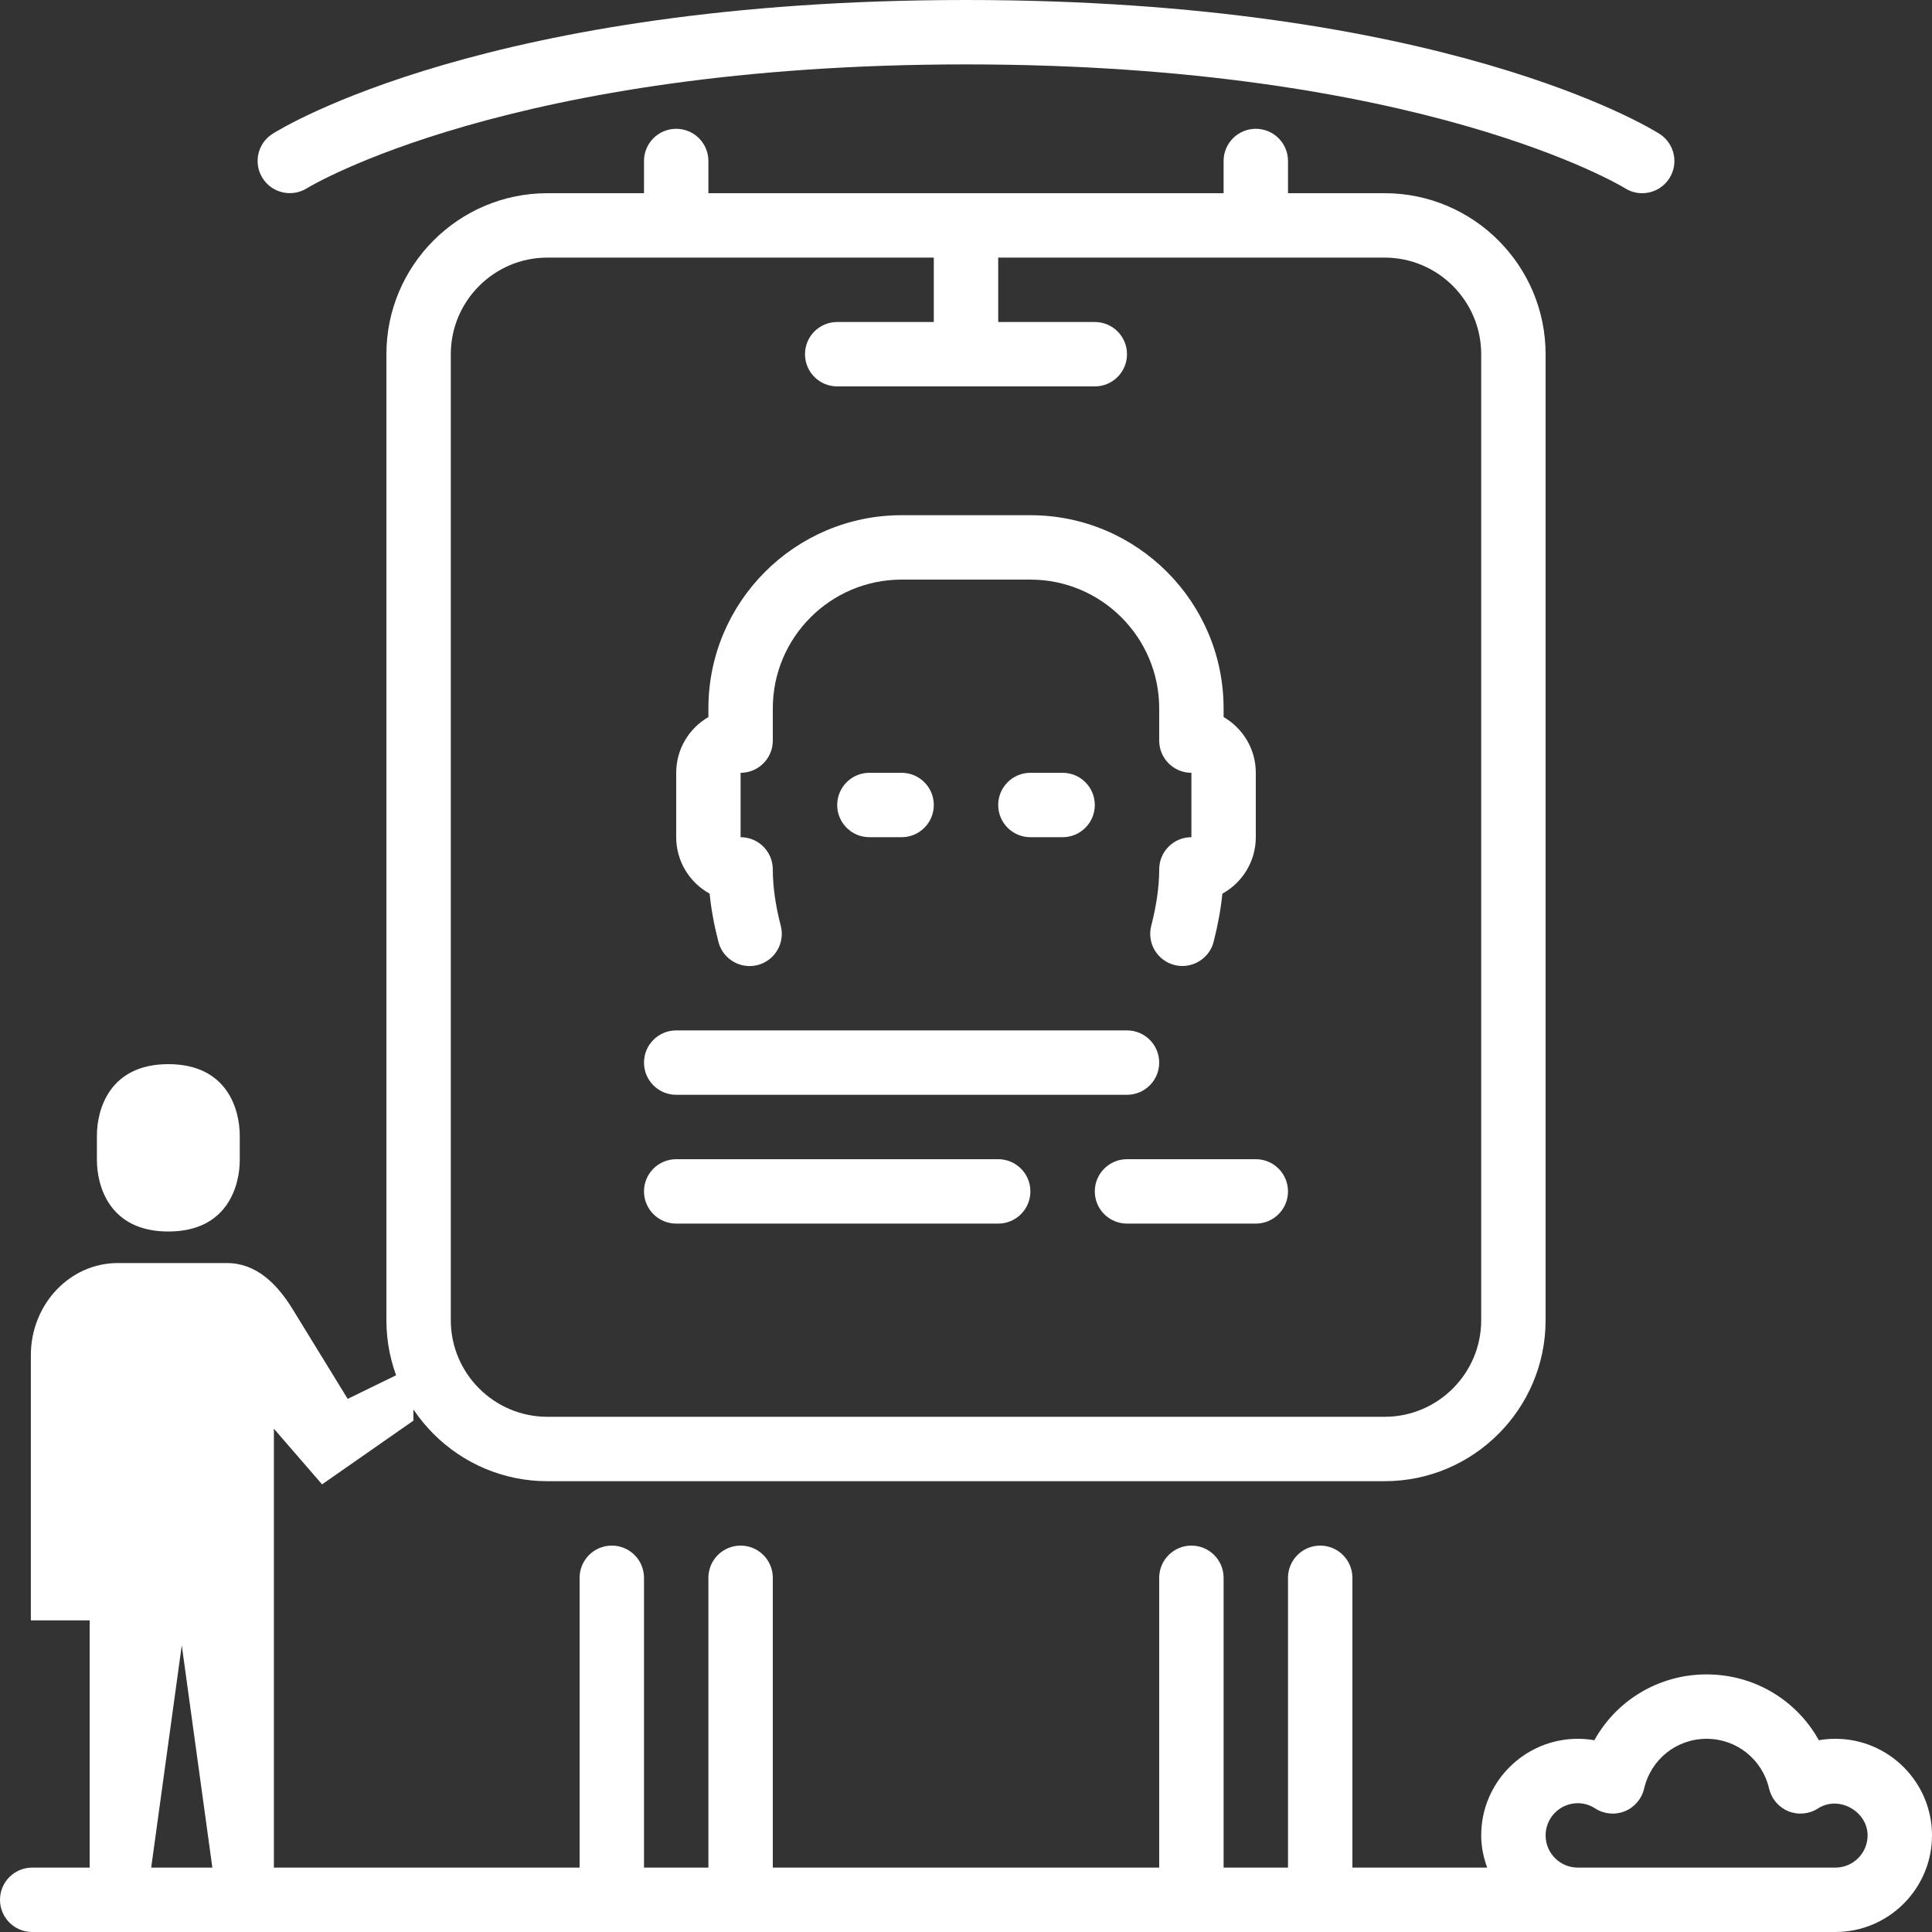
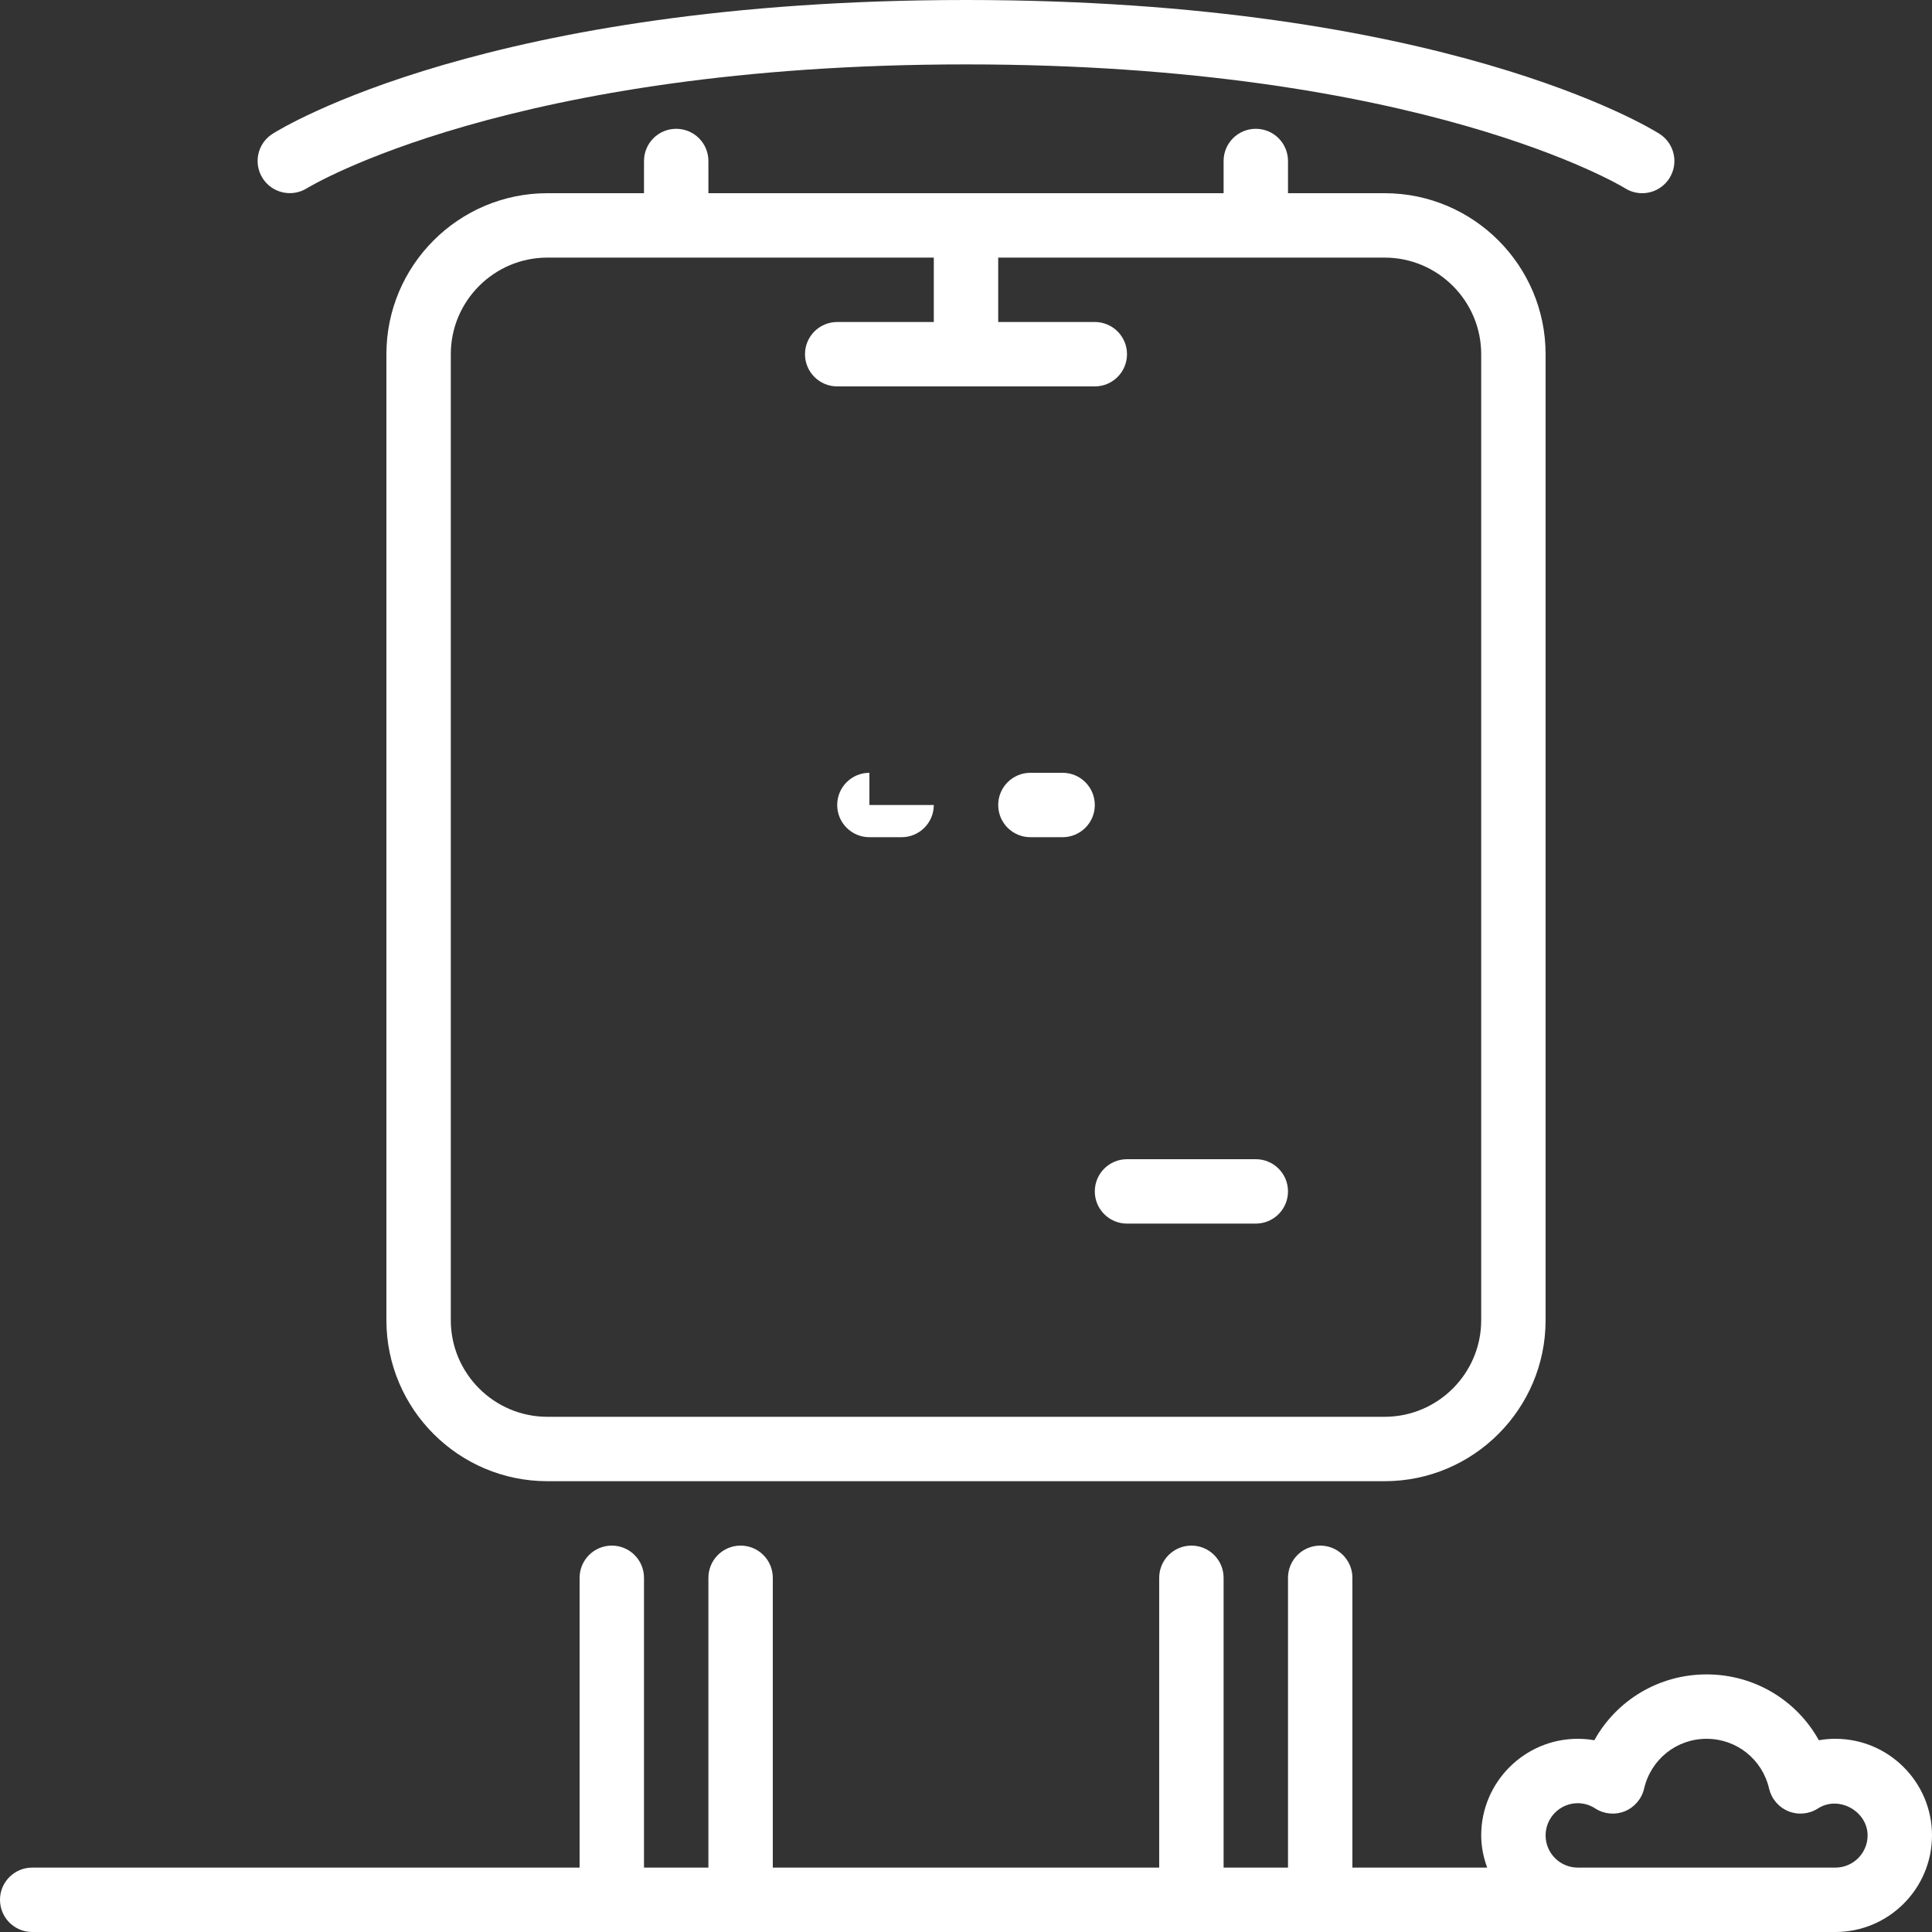
<svg xmlns="http://www.w3.org/2000/svg" width="150" height="150" viewBox="0 0 150 150" fill="none">
  <rect x="0" y="0" width="150" height="150" fill="#333333" stroke="none" />
  <g clip-path="url(#clip0_888_6070)">
-     <path d="M55.095 69.382C55.215 70.58 55.443 71.835 55.78 73.13C56.07 74.257 57.085 75.005 58.195 75.005C58.403 75.005 58.615 74.98 58.825 74.925C60.16 74.58 60.965 73.215 60.618 71.877C60.208 70.292 60 68.82 60 67.5C60 66.12 58.883 65 57.5 65V60C58.883 60 60 58.88 60 57.5V55C60 49.485 64.485 45 70 45H80C85.515 45 90 49.485 90 55V57.5C90 58.88 91.117 60 92.5 60V65C91.117 65 90 66.12 90 67.5C90 68.815 89.792 70.287 89.382 71.877C89.037 73.215 89.842 74.577 91.182 74.922C92.5 75.263 93.882 74.463 94.225 73.125C94.557 71.828 94.784 70.575 94.905 69.383C96.45 68.533 97.5 66.885 97.5 65V60C97.5 58.152 96.495 56.537 95 55.672V55C95 46.727 88.272 40 80 40H70C61.727 40 55 46.727 55 55V55.672C53.505 56.538 52.5 58.152 52.5 60V65C52.5 66.885 53.55 68.532 55.095 69.382Z" fill="white" />
    <path d="M80 60C78.617 60 77.5 61.12 77.5 62.5C77.5 63.88 78.617 65 80 65H82.5C83.882 65 85 63.88 85 62.5C85 61.12 83.882 60 82.5 60H80Z" fill="white" />
    <path d="M87.5 90C86.117 90 85 91.12 85 92.5C85 93.88 86.117 95 87.5 95H97.5C98.882 95 100 93.88 100 92.5C100 91.12 98.882 90 97.5 90H87.5Z" fill="white" />
    <path d="M23.832 14.615C23.987 14.52 39.597 5 75 5C110.402 5 126.012 14.52 126.16 14.61C126.575 14.875 127.037 15 127.497 15C128.325 15 129.132 14.59 129.61 13.84C130.352 12.675 130.005 11.13 128.84 10.39C128.172 9.965 112.05 0 75 0C37.95 0 21.827 9.965 21.16 10.39C19.997 11.127 19.652 12.665 20.387 13.832C21.122 14.995 22.662 15.345 23.832 14.615Z" fill="white" />
    <path d="M142.5 135C142.068 135 141.637 135.037 141.215 135.112C139.493 132.005 136.205 130 132.5 130C128.795 130 125.508 132.005 123.785 135.112C123.363 135.037 122.933 135 122.5 135C118.365 135 115 138.365 115 142.5C115 143.382 115.18 144.215 115.463 145H105V122.5C105 121.12 103.883 120 102.5 120C101.118 120 100 121.12 100 122.5V145H95V122.5C95 121.12 93.883 120 92.5 120C91.118 120 90 121.12 90 122.5V145H60V122.5C60 121.12 58.883 120 57.5 120C56.118 120 55 121.12 55 122.5V145H50V122.5C50 121.12 48.883 120 47.5 120C46.118 120 45 121.12 45 122.5V145H2.5C1.117 145 0 146.12 0 147.5C0 148.88 1.117 150 2.5 150H122.5H142.5C146.635 150 150 146.635 150 142.5C150 138.365 146.635 135 142.5 135ZM142.5 145H122.5C121.12 145 120 143.878 120 142.5C120 141.122 121.12 140 122.5 140C122.977 140 123.435 140.137 123.855 140.408C124.54 140.85 125.397 140.93 126.15 140.625C126.905 140.317 127.46 139.663 127.647 138.87C128.175 136.593 130.167 135 132.5 135C134.832 135 136.825 136.593 137.352 138.87C137.54 139.663 138.095 140.318 138.85 140.625C139.605 140.93 140.462 140.85 141.145 140.408C142.775 139.358 145 140.643 145 142.5C145 143.878 143.88 145 142.5 145Z" fill="white" />
-     <path d="M52.5 95H77.5C78.882 95 80 93.88 80 92.5C80 91.12 78.882 90 77.5 90H52.5C51.117 90 50 91.12 50 92.5C50 93.88 51.117 95 52.5 95Z" fill="white" />
    <path d="M52.5 10C51.117 10 50 11.12 50 12.5V15H42.5C35.608 15 30 20.608 30 27.5V102.5C30 109.393 35.607 115 42.5 115H107.5C114.393 115 120 109.393 120 102.5V27.5C120 20.608 114.393 15 107.5 15H100V12.5C100 11.12 98.883 10 97.5 10C96.118 10 95 11.12 95 12.5V15H55V12.5C55 11.12 53.883 10 52.5 10ZM72.5 20V25H65C63.618 25 62.5 26.12 62.5 27.5C62.5 28.88 63.618 30 65 30H85C86.383 30 87.5 28.88 87.5 27.5C87.5 26.12 86.383 25 85 25H77.5V20H107.5C111.635 20 115 23.365 115 27.5V102.5C115 106.635 111.635 110 107.5 110H42.5C38.365 110 35 106.635 35 102.5V27.5C35 23.365 38.365 20 42.5 20H72.5Z" fill="white" />
-     <path d="M67.5 60C66.117 60 65 61.12 65 62.5C65 63.88 66.117 65 67.5 65H70C71.382 65 72.5 63.88 72.5 62.5C72.5 61.12 71.382 60 70 60H67.5Z" fill="white" />
-     <path d="M52.5 85H87.5C88.882 85 90 83.88 90 82.5C90 81.12 88.882 80 87.5 80H52.5C51.117 80 50 81.12 50 82.5C50 83.88 51.117 85 52.5 85Z" fill="white" />
-     <path d="M13.07 95.614C17.69 95.614 18.615 92.023 18.615 90.064V88.17C18.615 86.211 17.69 82.621 13.07 82.621C8.45 82.621 7.524 86.211 7.524 88.17V90.064C7.524 92.023 8.45 95.614 13.07 95.614Z" fill="white" />
-     <path d="M26.994 108.608L22.742 101.68C21.497 99.648 19.885 98.062 17.598 98.062H14.113H9.151C5.419 98.062 2.395 101.267 2.395 105.22V125.803H6.962V147.593H11.382L14.113 127.741L16.844 147.593H21.265V116.109V110.925L25.005 115.245L32.097 110.299V106.12L26.994 108.608Z" fill="white" />
+     <path d="M67.5 60C66.117 60 65 61.12 65 62.5C65 63.88 66.117 65 67.5 65H70C71.382 65 72.5 63.88 72.5 62.5H67.5Z" fill="white" />
  </g>
  <defs>
    <clipPath id="clip0_888_6070">
      <rect width="150" height="150" fill="white" />
    </clipPath>
  </defs>
</svg>